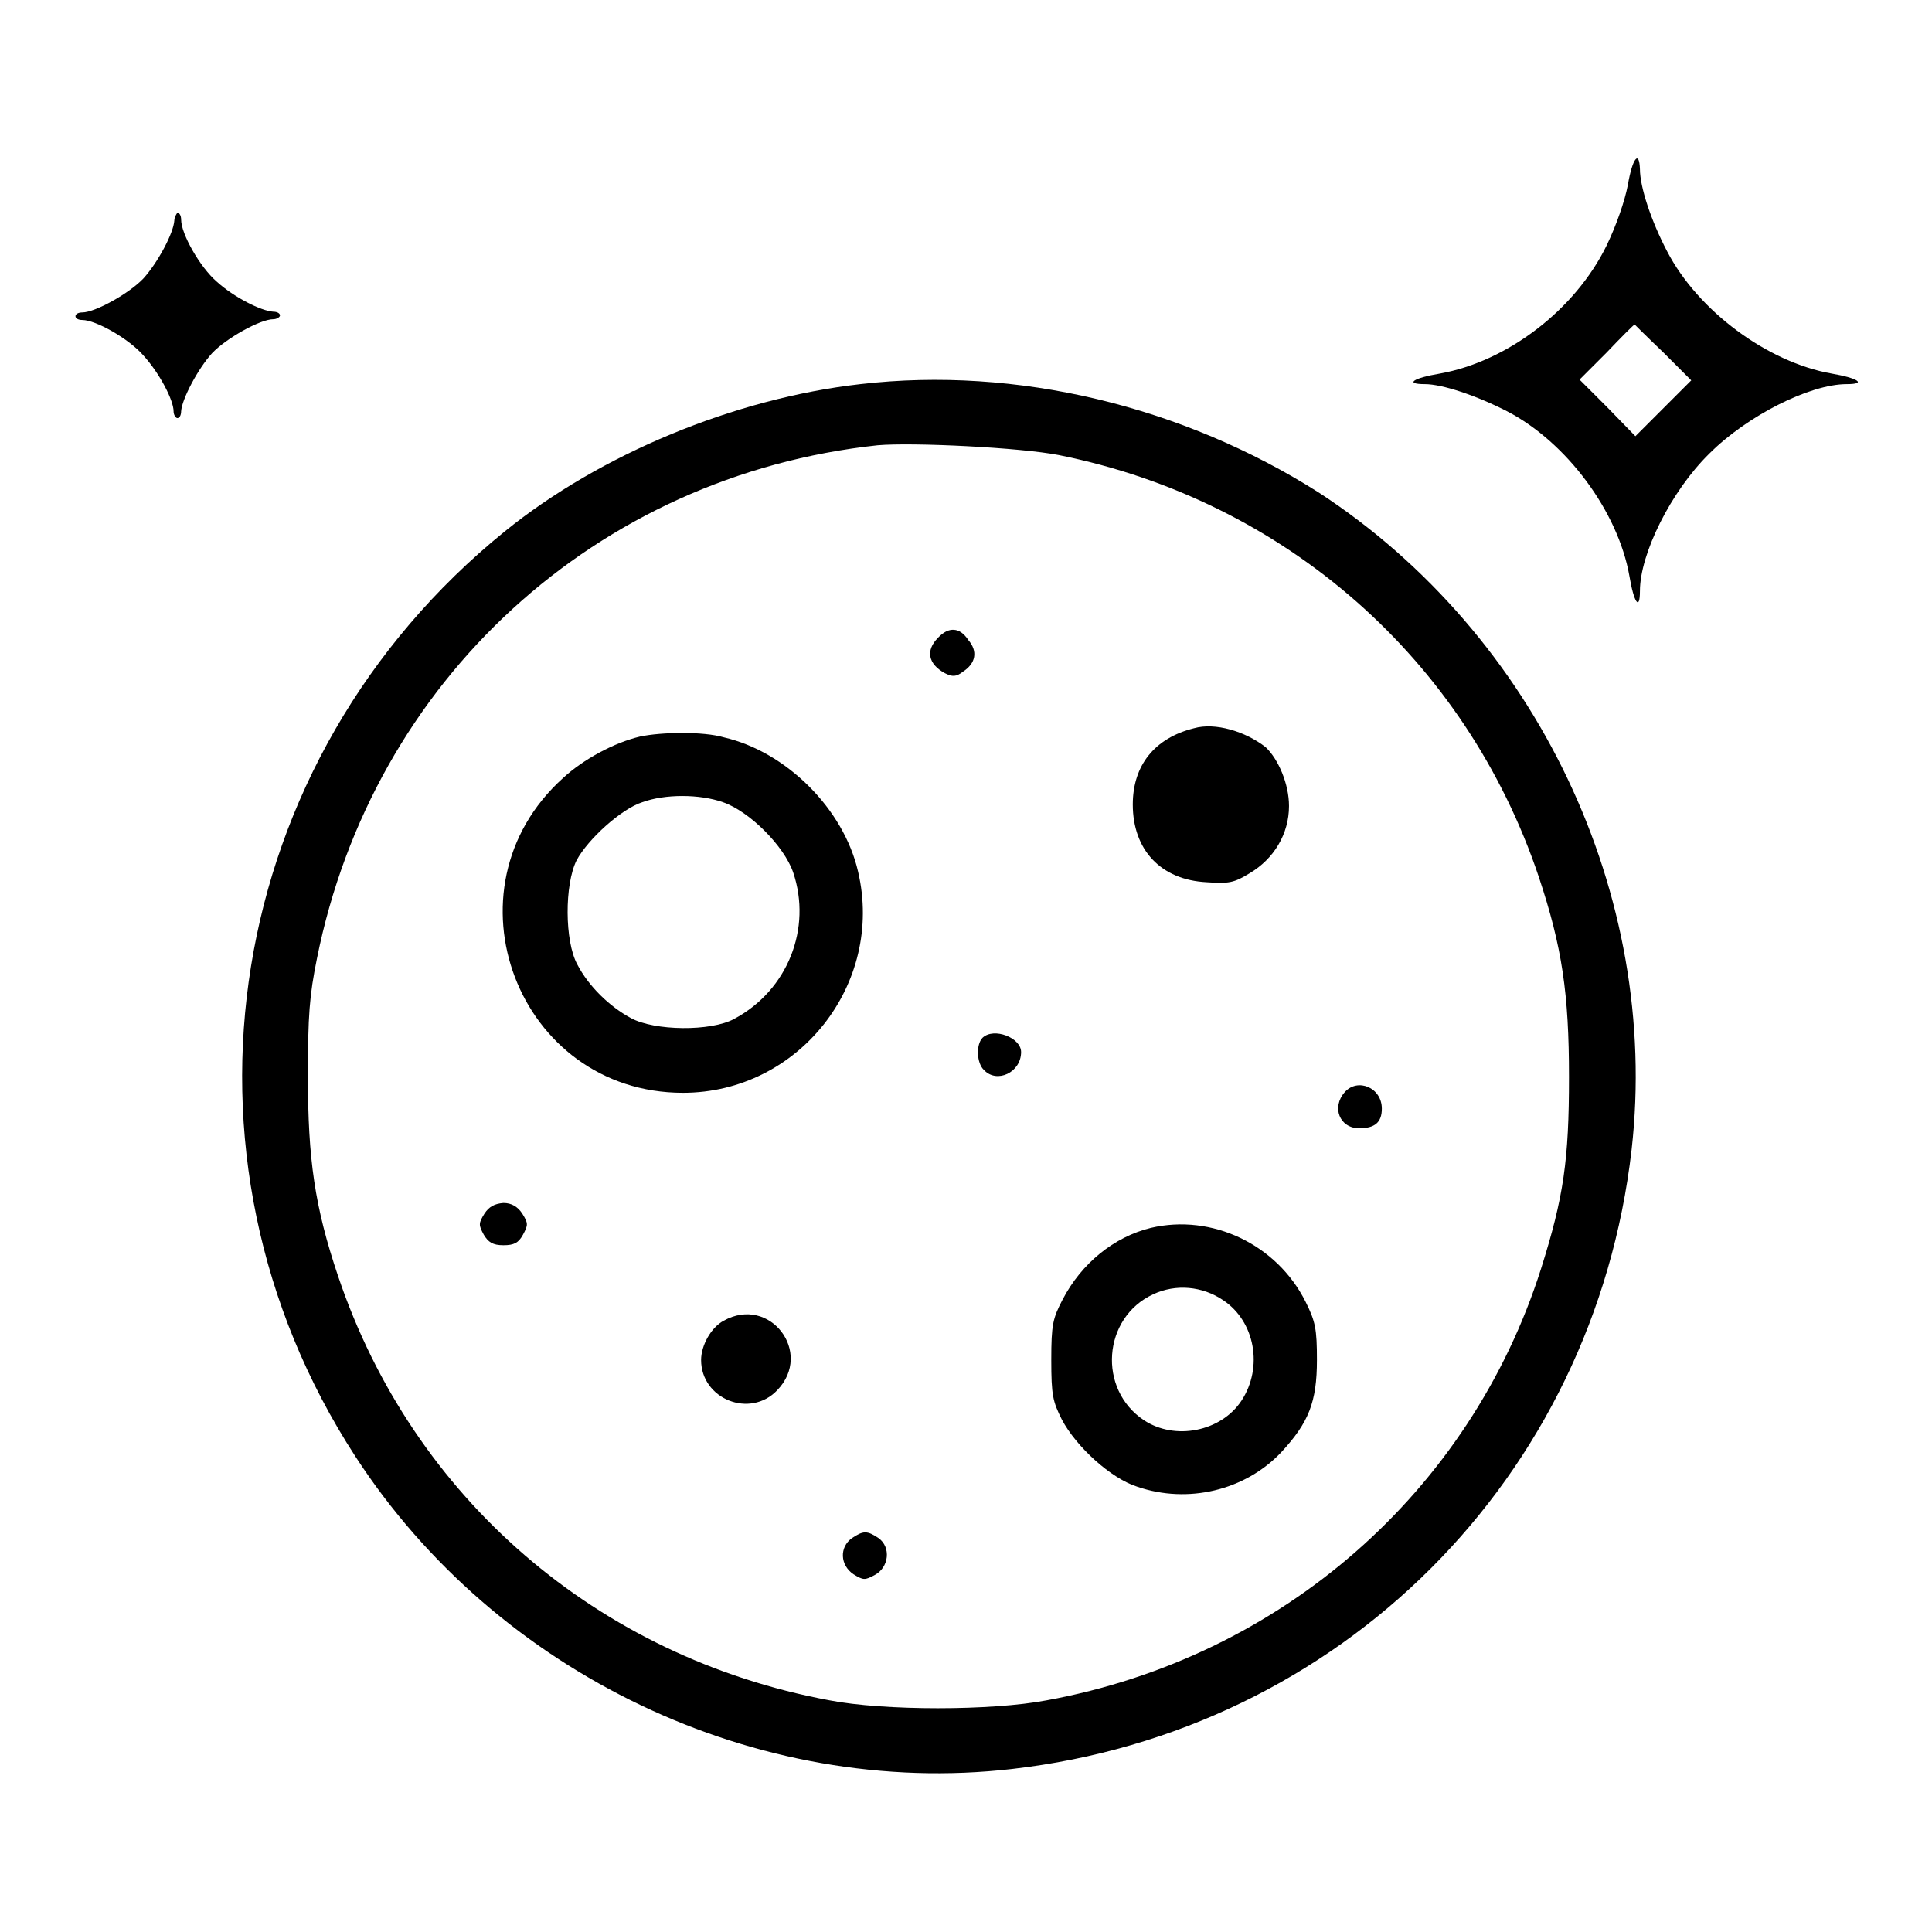
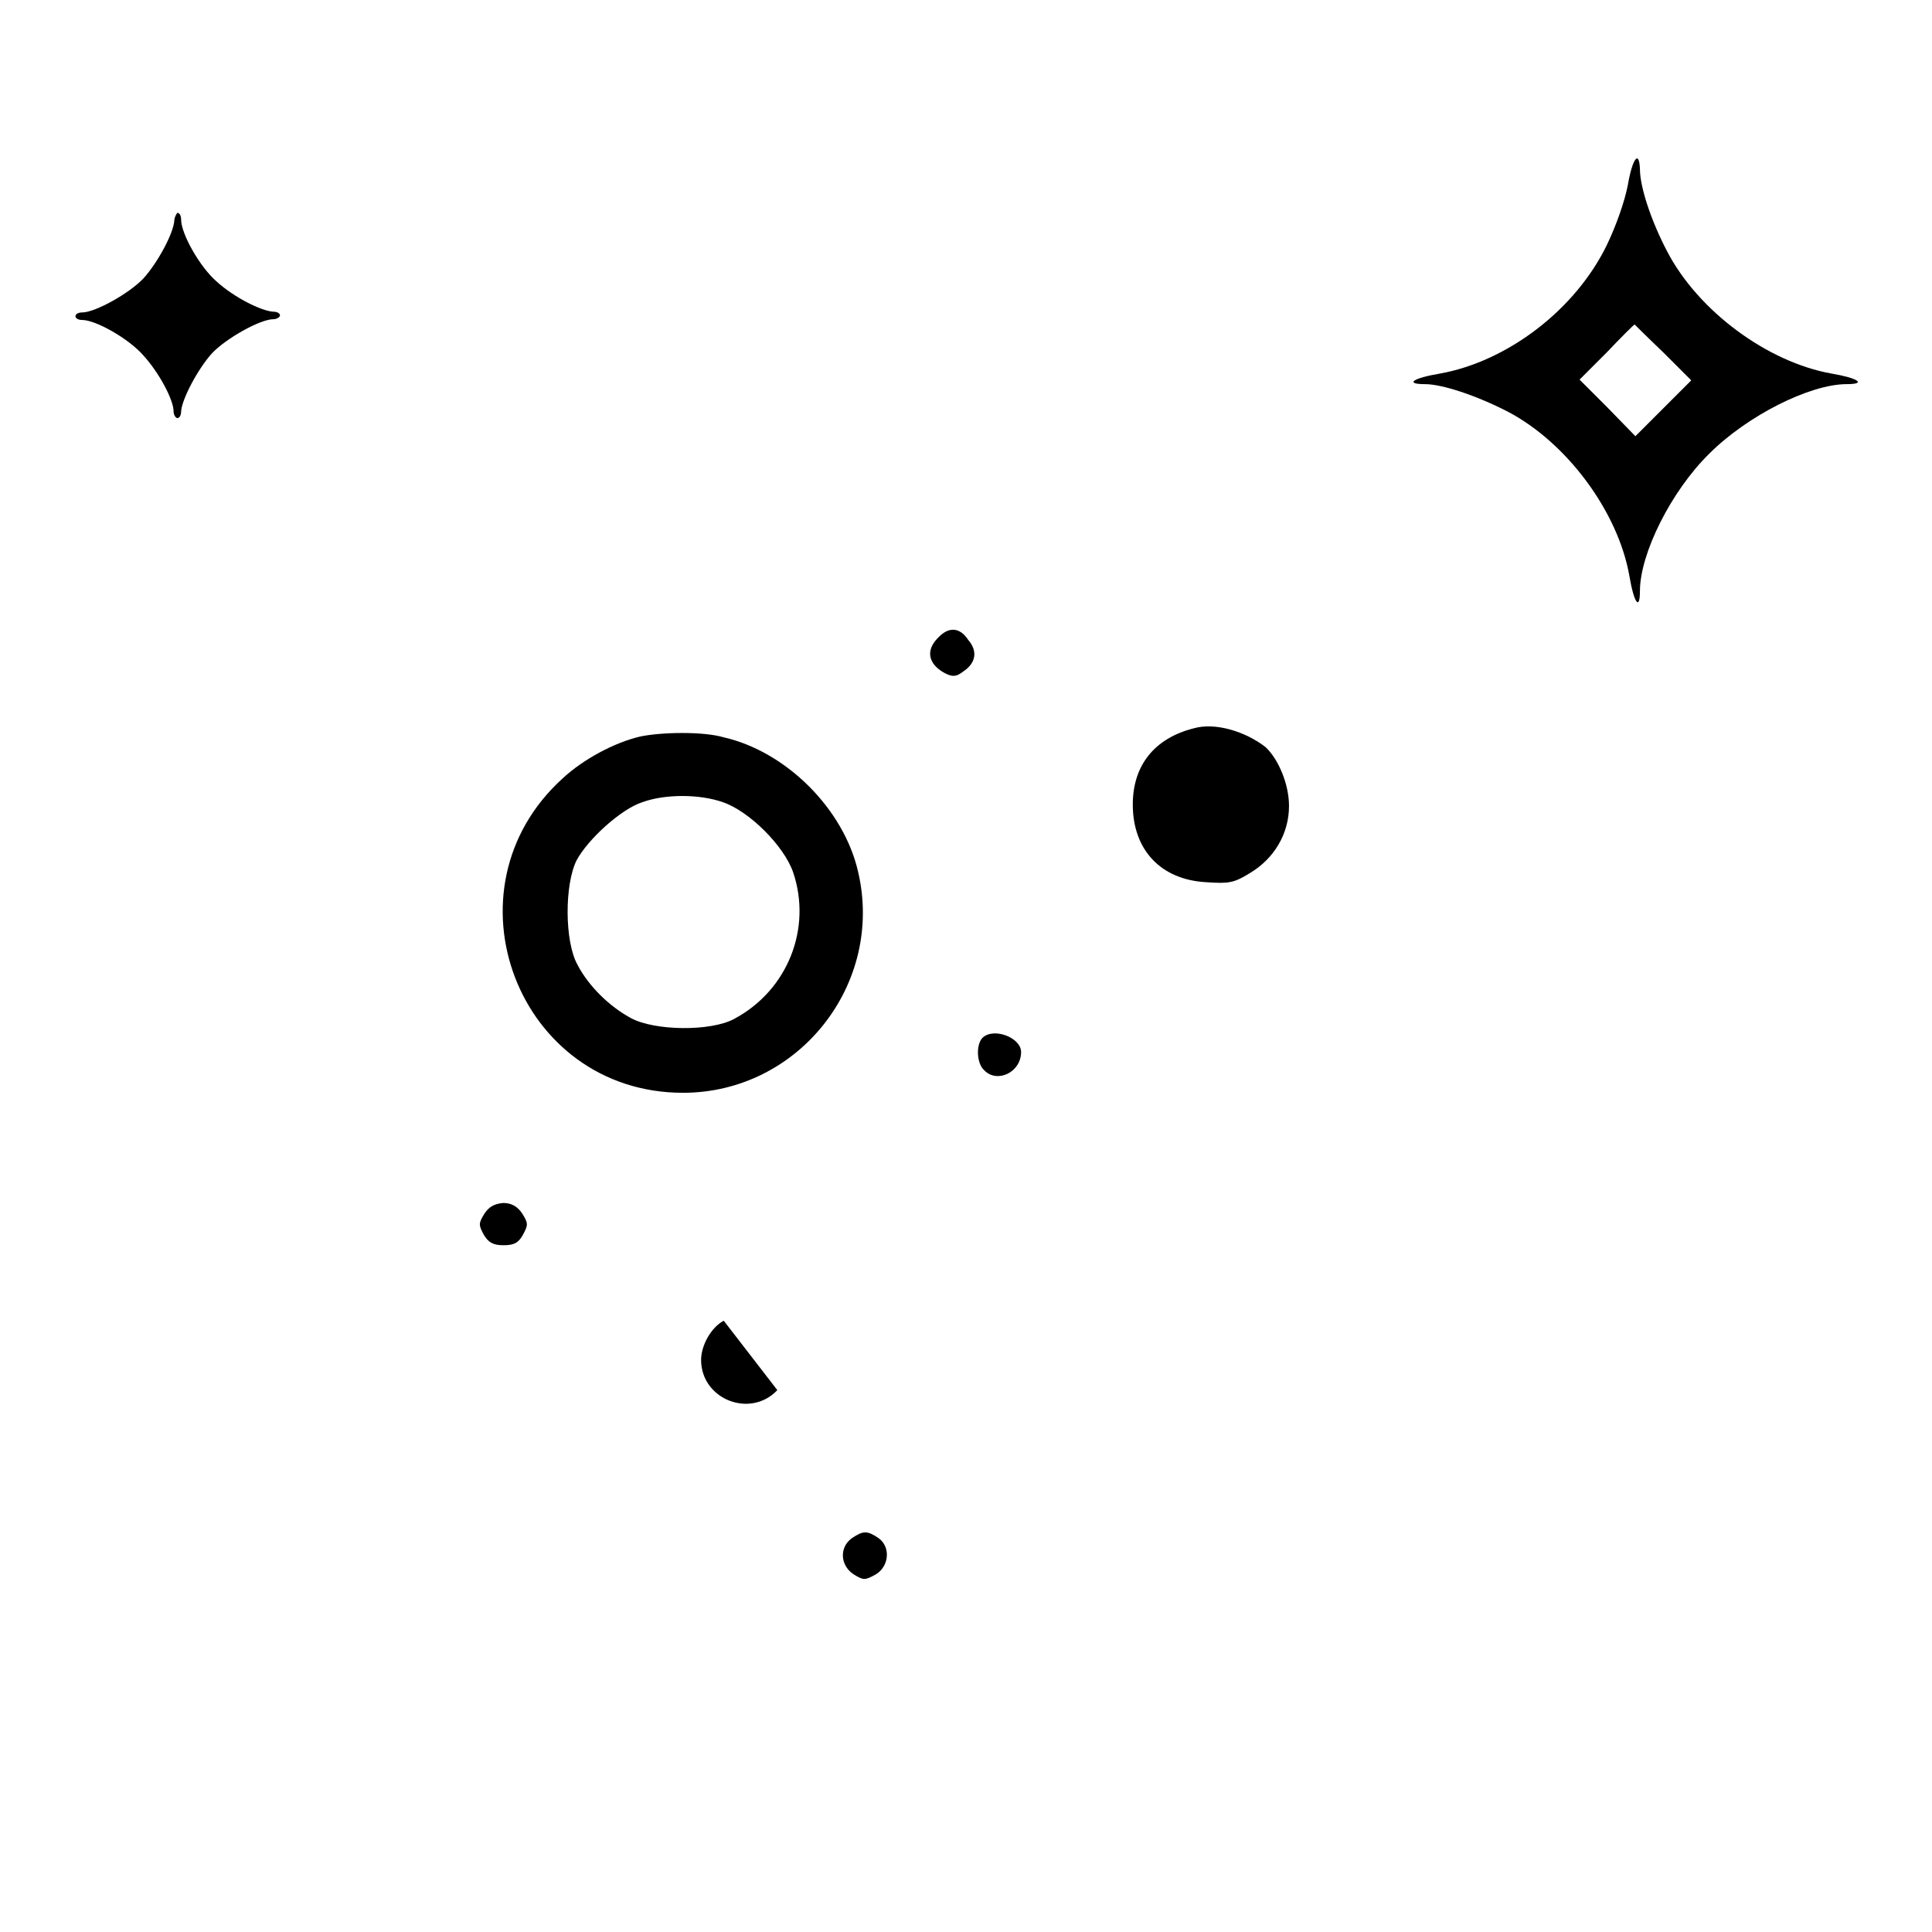
<svg xmlns="http://www.w3.org/2000/svg" version="1.1" x="0px" y="0px" viewBox="0 0 256 256" enable-background="new 0 0 256 256" xml:space="preserve">
  <g>
    <g>
      <g>
        <path fill="#000000" d="M215.7,24.5c-0.4,2.1-1.5,5.3-2.8,8c-4.2,8.6-13.2,15.4-22.1,17c-3.6,0.6-4.7,1.4-2,1.4c2.3,0,6.8,1.5,10.9,3.6c7.9,4.1,14.7,13.3,16.2,21.8c0.6,3.6,1.4,4.7,1.4,2c0-4.9,4.1-13.2,9.2-18.2c5-5,13.3-9.2,18.2-9.2c2.7,0,1.5-0.8-2-1.4c-8.5-1.5-17.7-8.3-21.8-16.2c-2.1-4-3.6-8.5-3.6-10.9C217.2,19.8,216.3,21,215.7,24.5z M220.4,46.7l3.7,3.7l-3.7,3.7l-3.7,3.7L213,54l-3.7-3.7l3.6-3.6c1.9-2,3.6-3.7,3.7-3.7C216.6,43,218.3,44.7,220.4,46.7z" />
        <path fill="#000000" d="M23.1,29.2c-0.1,1.7-2.2,5.6-4.1,7.7c-1.9,2-6.4,4.5-8.1,4.5c-0.5,0-0.9,0.2-0.9,0.5c0,0.3,0.4,0.5,0.9,0.5c1.8,0,6.2,2.5,8.1,4.7c2.1,2.3,4,5.9,4,7.4c0,0.5,0.3,0.9,0.5,0.9c0.3,0,0.5-0.4,0.5-0.9c0.1-1.6,2.2-5.6,4.1-7.7c1.9-2,6.4-4.5,8.1-4.5c0.5,0,0.9-0.3,0.9-0.5c0-0.3-0.4-0.5-0.9-0.5c-1.6-0.1-5.2-1.9-7.5-4c-2.2-1.9-4.7-6.3-4.7-8.2c0-0.5-0.2-0.9-0.5-0.9C23.4,28.3,23.1,28.8,23.1,29.2z" />
-         <path fill="#000000" d="M114,50.9c-16.7,1.9-34.5,9.3-47.1,19.5C29.6,100.6,21.1,153,47.1,193c18.7,28.8,53.2,45.3,87,41.4c43.5-5,77.1-38.5,82.1-82.1c3.8-33.7-12.6-68.2-41.4-87C156.7,53.8,134.7,48.5,114,50.9z M140.3,60.3c29.9,6,53.9,27,63.6,55.9c3.1,9.3,4,15.5,4,26.5s-0.7,15.9-3.7,25.4c-9.4,29.6-34.4,51.5-65.5,57.2c-7.3,1.4-21.6,1.4-28.8,0c-30.7-5.7-55.2-26.8-65.1-56.2c-3.1-9.2-4-15.5-4-26.5c0-8,0.2-10.7,1.2-15.6c7.4-36.9,37-64,74.3-68C121,58.6,135.2,59.3,140.3,60.3z" />
        <path fill="#000000" d="M124.3,84.5c-1.7,1.7-1.3,3.5,0.9,4.7c1,0.5,1.5,0.5,2.4-0.2c1.7-1.1,2-2.7,0.7-4.2C127.2,83.1,125.7,83,124.3,84.5z" />
        <path fill="#000000" d="M158.2,96.5c-5.2,1.3-8.1,4.9-8.1,10.1c0,6,3.7,10,9.8,10.3c2.9,0.2,3.6,0.1,5.7-1.2c3.2-1.9,5.2-5.2,5.2-8.9c0-2.9-1.4-6.2-3.1-7.8C165,96.9,161,95.7,158.2,96.5z" />
        <path fill="#000000" d="M84.8,97.6c-3.4,0.8-7.5,3-10.2,5.5c-16.3,14.7-6,41.7,15.9,41.7c15.3,0,26.7-14.4,23.2-29.3c-1.9-8.3-9.5-15.9-17.8-17.8C93.2,96.9,87.6,97,84.8,97.6z M95.8,106.3c3.5,1.2,8.1,5.8,9.3,9.3c2.5,7.4-0.7,15.6-7.8,19.4c-3.1,1.7-10.6,1.6-13.7-0.1c-2.8-1.5-5.6-4.2-7.1-7.1c-1.7-3.1-1.7-10.6-0.1-13.8c1.5-2.8,5.9-6.8,8.7-7.7C88.1,105.2,92.7,105.2,95.8,106.3z" />
        <path fill="#000000" d="M130.2,137.5c-0.9,0.9-0.8,3.4,0.2,4.3c1.7,1.8,4.9,0.3,4.9-2.4C135.3,137.5,131.7,136.1,130.2,137.5z" />
-         <path fill="#000000" d="M178.2,144.7c-1.8,2-0.7,4.8,1.9,4.8c2.1,0,3-0.8,3-2.6C183.1,144.1,179.9,142.8,178.2,144.7z" />
        <path fill="#000000" d="M64.2,160.8c-0.8,1.3-0.8,1.5-0.1,2.8c0.6,1,1.2,1.4,2.6,1.4c1.4,0,2-0.3,2.6-1.4c0.7-1.3,0.7-1.5-0.1-2.8c-0.6-0.9-1.4-1.4-2.5-1.4C65.5,159.5,64.8,159.9,64.2,160.8z" />
-         <path fill="#000000" d="M152.5,162.7c-4.9,1.2-9.2,4.7-11.7,9.5c-1.3,2.5-1.5,3.3-1.5,8c0,4.7,0.2,5.5,1.4,7.9c1.9,3.6,6.5,7.8,10,8.9c6.7,2.3,14.3,0.5,19.1-4.6c3.6-3.9,4.7-6.6,4.7-12.2c0-4.1-0.2-5.1-1.5-7.7C169.2,164.9,160.6,160.8,152.5,162.7z M162.1,172.3c4.2,2.8,5.3,8.9,2.4,13.3c-2.7,4.1-8.8,5.3-12.9,2.6c-6.2-4.1-5.5-13.6,1.2-16.7C155.8,170.1,159.3,170.4,162.1,172.3z" />
-         <path fill="#000000" d="M95.9,175c-1.7,0.9-3,3.3-3,5.2c0,5.2,6.5,7.8,10.1,4C107.8,179.2,102,171.6,95.9,175z" />
+         <path fill="#000000" d="M95.9,175c-1.7,0.9-3,3.3-3,5.2c0,5.2,6.5,7.8,10.1,4z" />
        <path fill="#000000" d="M112.9,203.8c-1.7,1.2-1.6,3.6,0.2,4.8c1.3,0.8,1.5,0.8,2.8,0.1c1.9-1,2.2-3.7,0.5-4.9C114.9,202.8,114.4,202.8,112.9,203.8z" />
      </g>
    </g>
  </g>
</svg>